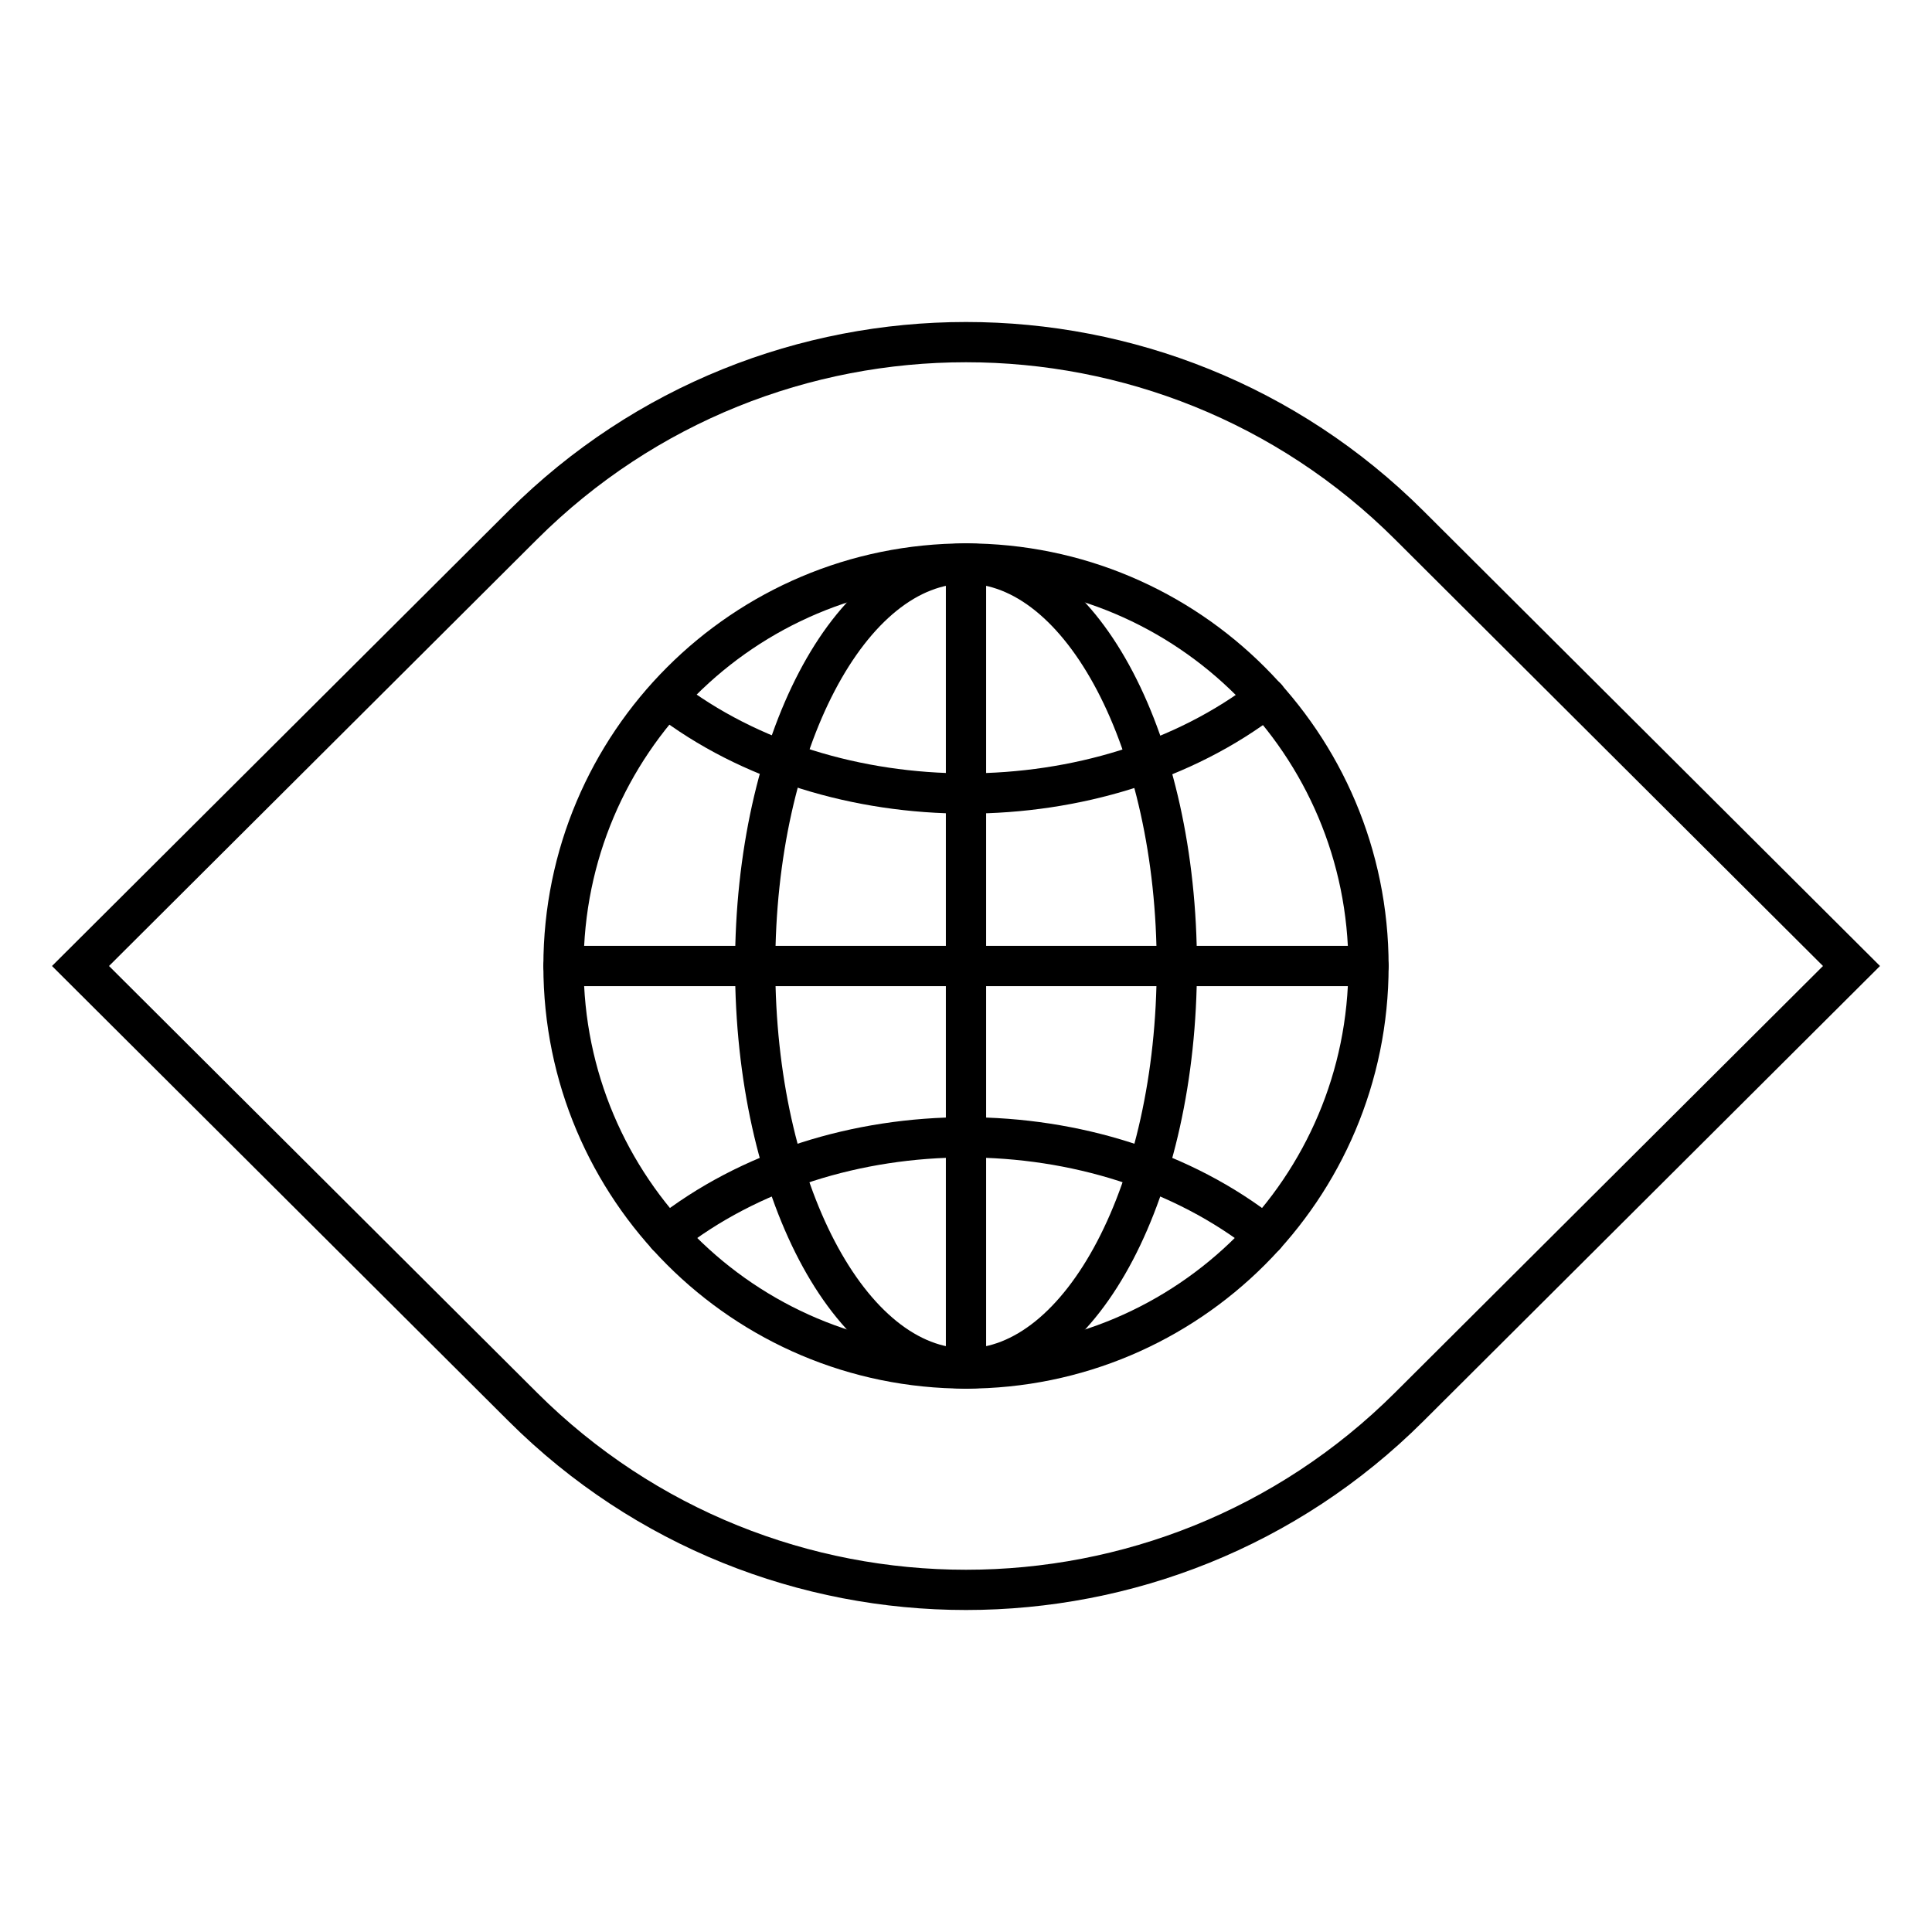
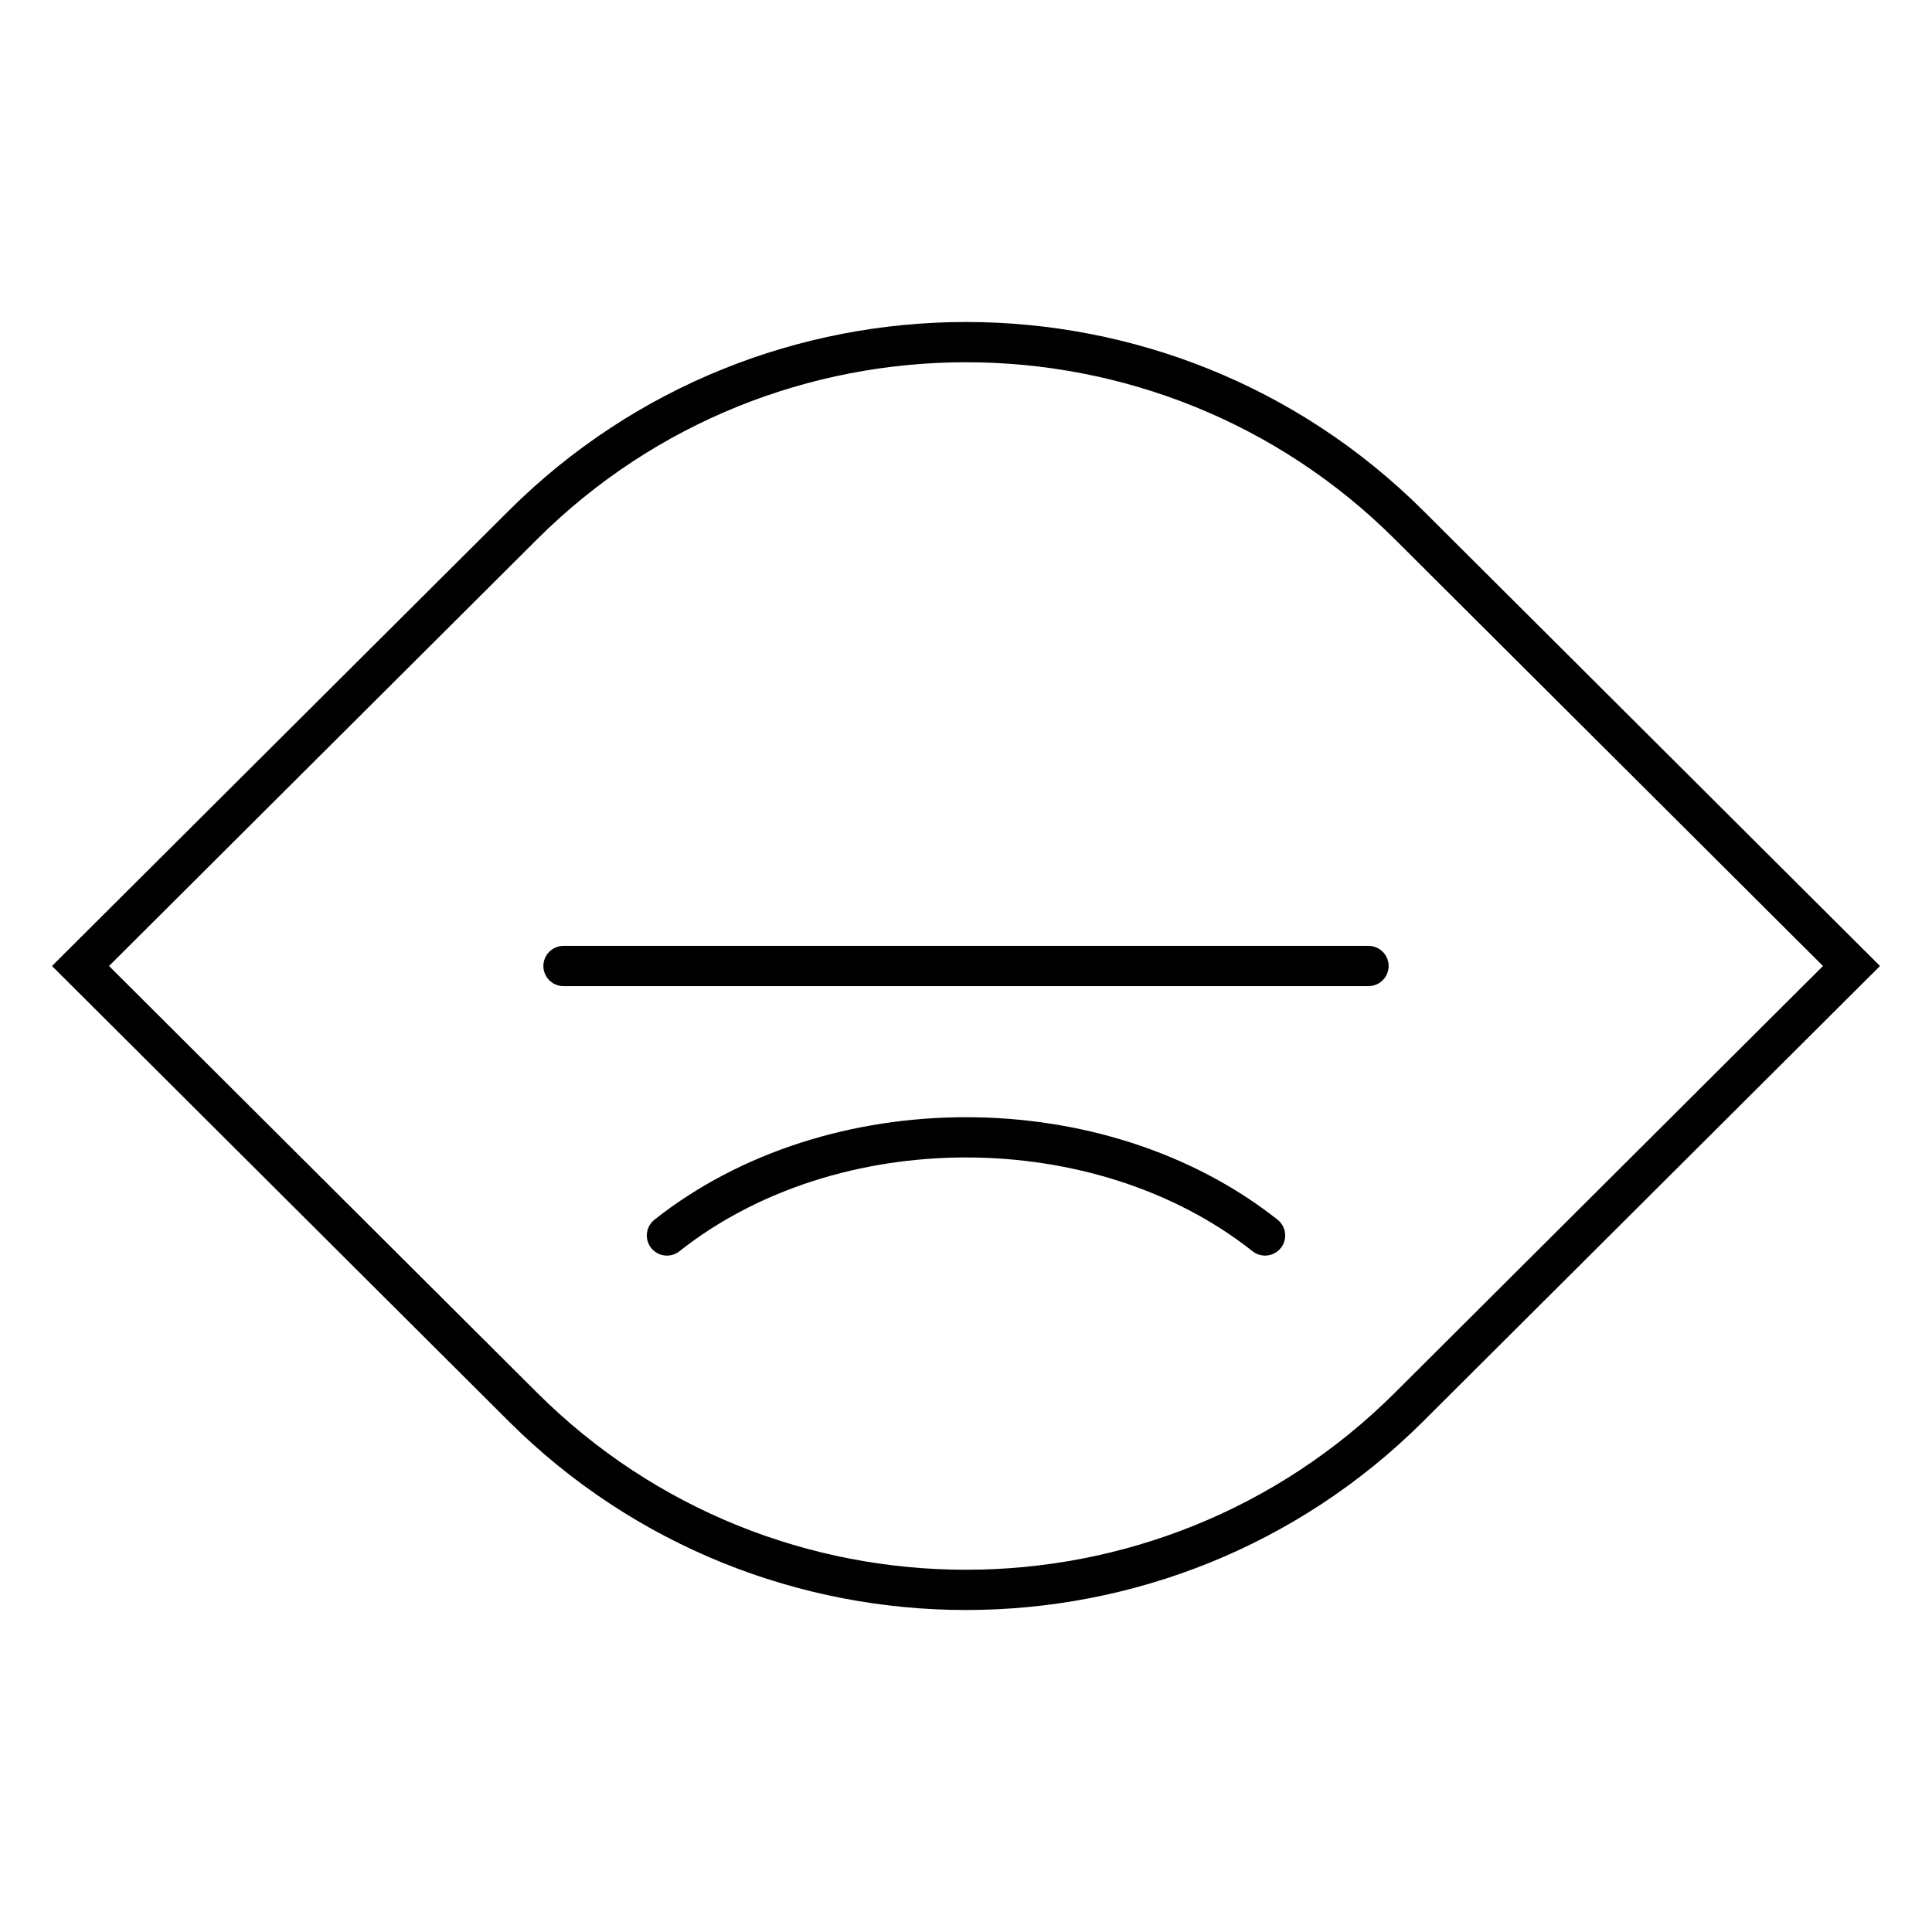
<svg xmlns="http://www.w3.org/2000/svg" width="48" height="48" viewBox="0 0 48 48" fill="none">
  <path d="M2 24L12.99 13.045C19.07 6.985 28.93 6.985 35.01 13.045L46 24L35.01 34.955C28.93 41.015 19.07 41.015 12.99 34.955L2 24Z" stroke="black" stroke-miterlimit="10" stroke-linecap="round" />
-   <path d="M24 34C29.523 34 34 29.523 34 24C34 18.477 29.523 14 24 14C18.477 14 14 18.477 14 24C14 29.523 18.477 34 24 34Z" stroke="black" stroke-miterlimit="10" stroke-linecap="round" />
  <path d="M14 24H34" stroke="black" stroke-miterlimit="10" stroke-linecap="round" />
-   <path d="M24 34V14" stroke="black" stroke-miterlimit="10" stroke-linecap="round" />
-   <path d="M16.562 17.333C20.681 20.508 27.342 20.508 31.461 17.333" stroke="black" stroke-miterlimit="10" stroke-linecap="round" />
  <path d="M31.43 30.695C27.322 27.444 20.678 27.444 16.57 30.695" stroke="black" stroke-miterlimit="10" stroke-linecap="round" />
-   <path d="M24 34C26.893 34 29.238 29.523 29.238 24C29.238 18.477 26.893 14 24 14C21.107 14 18.762 18.477 18.762 24C18.762 29.523 21.107 34 24 34Z" stroke="black" stroke-miterlimit="10" stroke-linecap="round" />
</svg>